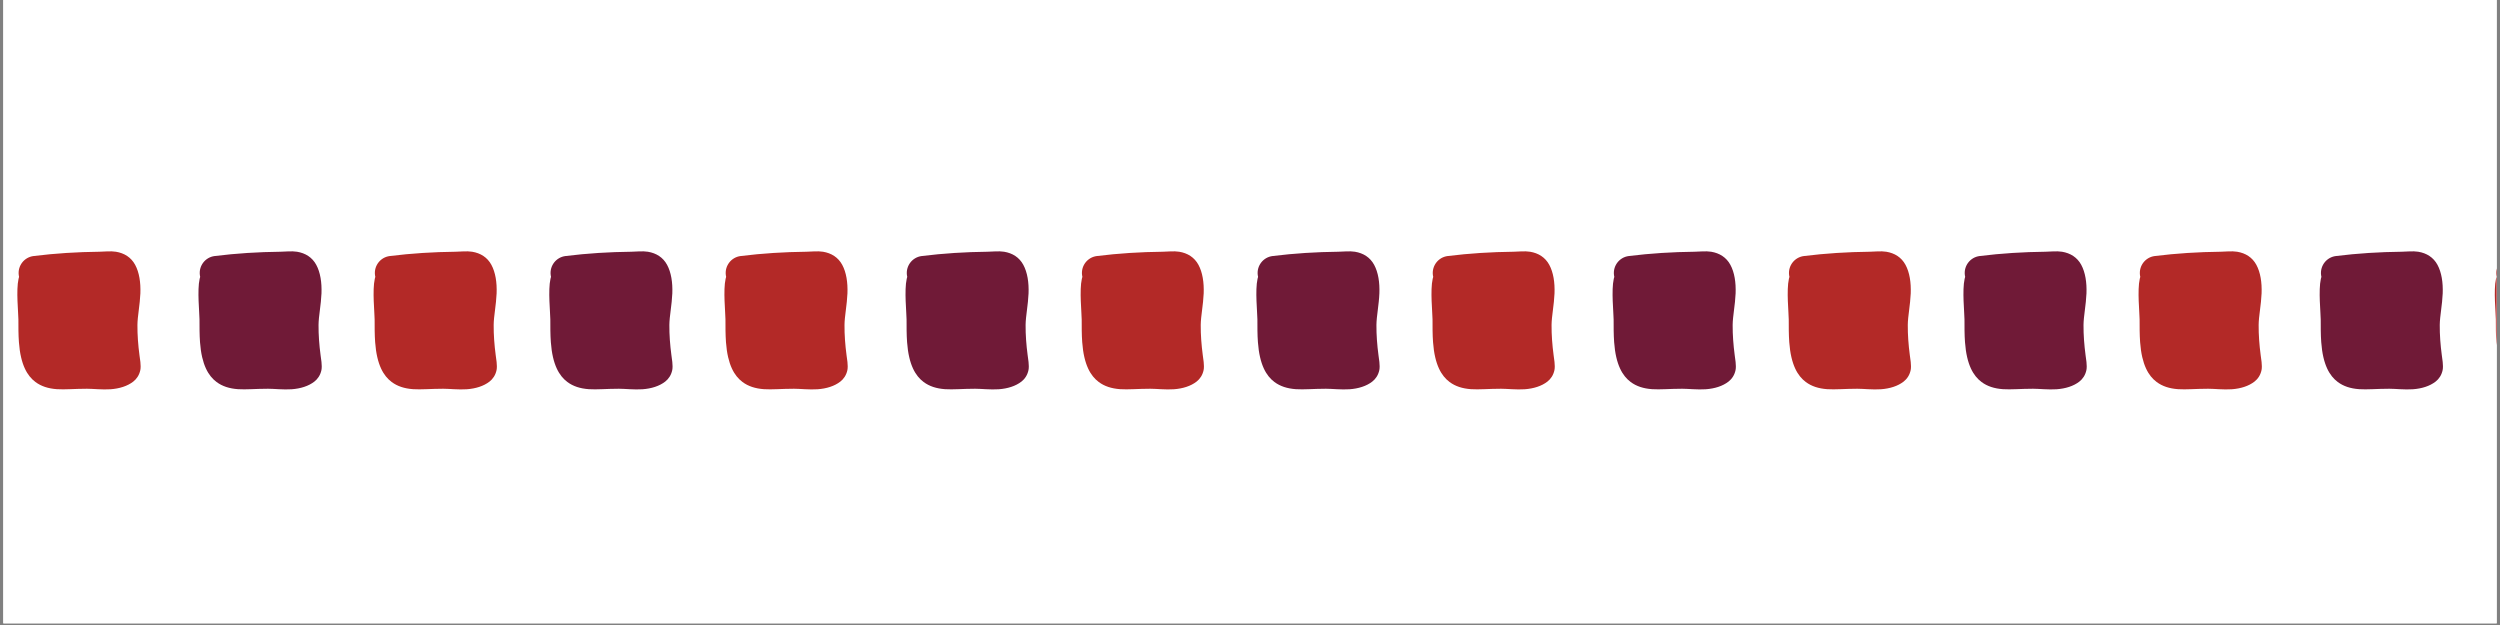
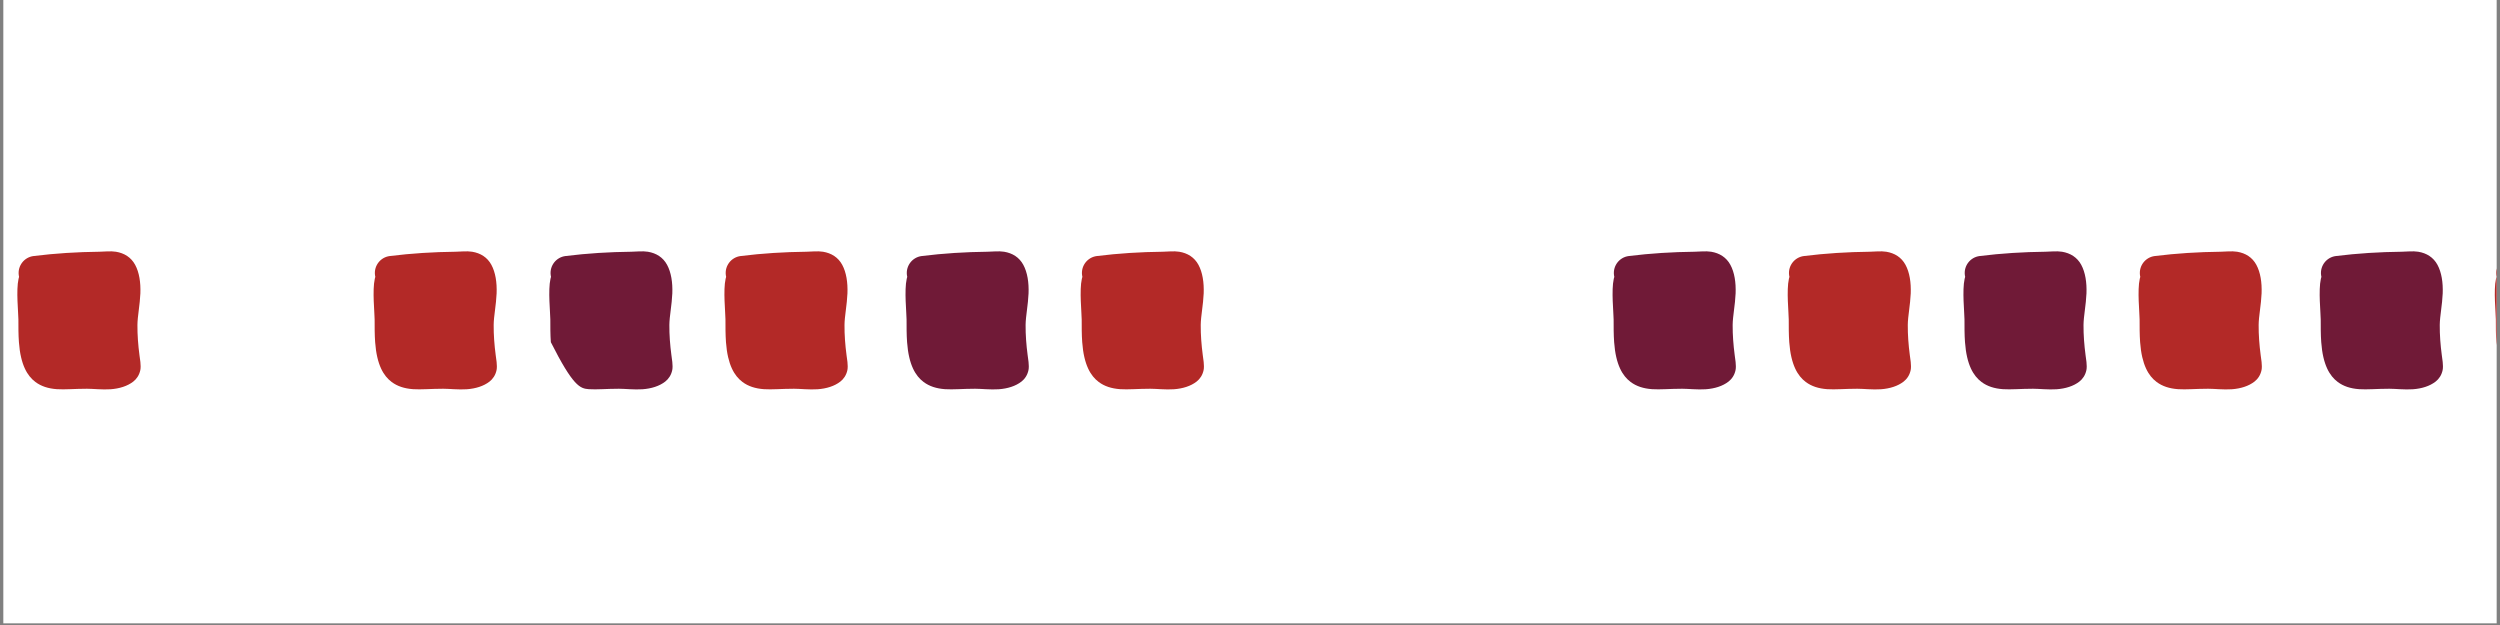
<svg xmlns="http://www.w3.org/2000/svg" width="1000" zoomAndPan="magnify" viewBox="0 0 750 187.5" height="250" preserveAspectRatio="xMidYMid meet" version="1.0">
  <rect x="0" y="0" width="750" height="187.5" fill="#808080" stroke="none" />
  <defs>
    <clipPath id="f8f7c60a4d">
      <path d="M 0.996 0 L 749 0 L 749 187 L 0.996 187 Z M 0.996 0 " clip-rule="nonzero" />
    </clipPath>
    <clipPath id="7f32ff98d6">
      <path d="M 164 75.258 L 202 75.258 L 202 117 L 164 117 Z M 164 75.258 " clip-rule="nonzero" />
    </clipPath>
    <clipPath id="412fd64184">
      <path d="M 376 75.258 L 414 75.258 L 414 117 L 376 117 Z M 376 75.258 " clip-rule="nonzero" />
    </clipPath>
    <clipPath id="3b0f9422f5">
      <path d="M 589 75.258 L 627 75.258 L 627 117 L 589 117 Z M 589 75.258 " clip-rule="nonzero" />
    </clipPath>
    <clipPath id="be89d34da0">
      <path d="M 59 75.258 L 97 75.258 L 97 117 L 59 117 Z M 59 75.258 " clip-rule="nonzero" />
    </clipPath>
    <clipPath id="5ab4b9a81c">
      <path d="M 271 75.258 L 309 75.258 L 309 117 L 271 117 Z M 271 75.258 " clip-rule="nonzero" />
    </clipPath>
    <clipPath id="aee69f2eca">
      <path d="M 483 75.258 L 521 75.258 L 521 117 L 483 117 Z M 483 75.258 " clip-rule="nonzero" />
    </clipPath>
    <clipPath id="396b0970f8">
      <path d="M 695 75.258 L 733 75.258 L 733 117 L 695 117 Z M 695 75.258 " clip-rule="nonzero" />
    </clipPath>
    <clipPath id="4276854834">
      <path d="M 5 75.258 L 43 75.258 L 43 117 L 5 117 Z M 5 75.258 " clip-rule="nonzero" />
    </clipPath>
    <clipPath id="9c1b50dede">
      <path d="M 217 75.258 L 255 75.258 L 255 117 L 217 117 Z M 217 75.258 " clip-rule="nonzero" />
    </clipPath>
    <clipPath id="84908ea542">
      <path d="M 429 75.258 L 467 75.258 L 467 117 L 429 117 Z M 429 75.258 " clip-rule="nonzero" />
    </clipPath>
    <clipPath id="b732080ce3">
      <path d="M 641 75.258 L 679 75.258 L 679 117 L 641 117 Z M 641 75.258 " clip-rule="nonzero" />
    </clipPath>
    <clipPath id="9ff2f7d0ad">
      <path d="M 112 75.258 L 150 75.258 L 150 117 L 112 117 Z M 112 75.258 " clip-rule="nonzero" />
    </clipPath>
    <clipPath id="a43c275fe2">
      <path d="M 324 75.258 L 362 75.258 L 362 117 L 324 117 Z M 324 75.258 " clip-rule="nonzero" />
    </clipPath>
    <clipPath id="998e80a020">
      <path d="M 536 75.258 L 574 75.258 L 574 117 L 536 117 Z M 536 75.258 " clip-rule="nonzero" />
    </clipPath>
    <clipPath id="67b61315ed">
      <path d="M 748 75.258 L 749 75.258 L 749 117 L 748 117 Z M 748 75.258 " clip-rule="nonzero" />
    </clipPath>
  </defs>
  <g clip-path="url(#f8f7c60a4d)">
    <path fill="#ffffff" d="M 0.996 0 L 749.004 0 L 749.004 187 L 0.996 187 Z M 0.996 0 " fill-opacity="1" fill-rule="nonzero" />
-     <path fill="#ffffff" d="M 0.996 0 L 749.004 0 L 749.004 187 L 0.996 187 Z M 0.996 0 " fill-opacity="1" fill-rule="nonzero" />
  </g>
  <g clip-path="url(#7f32ff98d6)">
-     <path fill="#701a37" d="M 165.301 83.059 C 165.238 83.254 165.188 83.457 165.141 83.664 C 164.371 87.078 165.094 93.922 165.098 95.801 C 165.102 98.09 165.086 100.375 165.254 102.656 C 165.75 109.484 167.789 112.797 170.223 114.605 C 171.93 115.875 174.023 116.57 176.641 116.754 C 178.988 116.918 181.973 116.629 185.66 116.625 C 187.535 116.625 190.27 116.949 192.738 116.777 C 195.41 116.59 197.824 115.832 199.562 114.477 C 200.562 113.695 201.359 112.555 201.68 111.008 C 201.953 109.699 201.531 107.379 201.418 106.512 C 201.023 103.527 200.785 100.473 200.809 97.457 C 200.828 94.953 201.566 91.348 201.695 88.027 C 201.82 84.766 201.359 81.723 200.121 79.445 C 198.895 77.184 196.867 75.938 194.363 75.523 C 192.742 75.258 190.789 75.504 189.387 75.52 C 182.746 75.598 176.227 75.992 169.66 76.809 C 166.852 77.156 164.855 79.719 165.207 82.527 C 165.227 82.707 165.258 82.887 165.301 83.059 Z M 165.301 83.059 " fill-opacity="1" fill-rule="evenodd" />
+     <path fill="#701a37" d="M 165.301 83.059 C 165.238 83.254 165.188 83.457 165.141 83.664 C 164.371 87.078 165.094 93.922 165.098 95.801 C 165.102 98.09 165.086 100.375 165.254 102.656 C 171.93 115.875 174.023 116.57 176.641 116.754 C 178.988 116.918 181.973 116.629 185.66 116.625 C 187.535 116.625 190.27 116.949 192.738 116.777 C 195.41 116.59 197.824 115.832 199.562 114.477 C 200.562 113.695 201.359 112.555 201.68 111.008 C 201.953 109.699 201.531 107.379 201.418 106.512 C 201.023 103.527 200.785 100.473 200.809 97.457 C 200.828 94.953 201.566 91.348 201.695 88.027 C 201.82 84.766 201.359 81.723 200.121 79.445 C 198.895 77.184 196.867 75.938 194.363 75.523 C 192.742 75.258 190.789 75.504 189.387 75.52 C 182.746 75.598 176.227 75.992 169.66 76.809 C 166.852 77.156 164.855 79.719 165.207 82.527 C 165.227 82.707 165.258 82.887 165.301 83.059 Z M 165.301 83.059 " fill-opacity="1" fill-rule="evenodd" />
  </g>
  <g clip-path="url(#412fd64184)">
-     <path fill="#701a37" d="M 377.422 83.059 C 377.359 83.254 377.309 83.457 377.262 83.664 C 376.488 87.078 377.215 93.922 377.219 95.801 C 377.219 98.09 377.207 100.375 377.375 102.656 C 377.871 109.484 379.91 112.797 382.34 114.605 C 384.051 115.875 386.145 116.57 388.762 116.754 C 391.109 116.918 394.094 116.629 397.777 116.625 C 399.656 116.625 402.391 116.949 404.859 116.777 C 407.527 116.59 409.945 115.832 411.68 114.477 C 412.68 113.695 413.48 112.555 413.801 111.008 C 414.074 109.699 413.652 107.379 413.539 106.512 C 413.145 103.527 412.906 100.473 412.93 97.457 C 412.949 94.953 413.688 91.348 413.812 88.027 C 413.941 84.766 413.48 81.723 412.242 79.445 C 411.012 77.184 408.988 75.938 406.484 75.523 C 404.859 75.258 402.91 75.504 401.504 75.52 C 394.867 75.598 388.348 75.992 381.781 76.809 C 378.973 77.156 376.977 79.719 377.324 82.527 C 377.348 82.707 377.379 82.887 377.422 83.059 Z M 377.422 83.059 " fill-opacity="1" fill-rule="evenodd" />
-   </g>
+     </g>
  <g clip-path="url(#3b0f9422f5)">
    <path fill="#701a37" d="M 589.547 83.059 C 589.484 83.254 589.434 83.457 589.387 83.664 C 588.617 87.078 589.34 93.922 589.344 95.801 C 589.348 98.09 589.332 100.375 589.5 102.656 C 589.996 109.484 592.035 112.797 594.469 114.605 C 596.176 115.875 598.273 116.57 600.887 116.754 C 603.234 116.918 606.219 116.629 609.906 116.625 C 611.781 116.625 614.516 116.949 616.984 116.777 C 619.656 116.59 622.07 115.832 623.809 114.477 C 624.809 113.695 625.605 112.555 625.926 111.008 C 626.199 109.699 625.777 107.379 625.664 106.512 C 625.273 103.527 625.031 100.473 625.055 97.457 C 625.074 94.953 625.812 91.348 625.941 88.027 C 626.066 84.766 625.605 81.723 624.371 79.445 C 623.141 77.184 621.113 75.938 618.609 75.523 C 616.988 75.258 615.035 75.504 613.633 75.52 C 606.992 75.598 600.473 75.992 593.906 76.809 C 591.098 77.156 589.102 79.719 589.453 82.527 C 589.473 82.707 589.504 82.887 589.547 83.059 Z M 589.547 83.059 " fill-opacity="1" fill-rule="evenodd" />
  </g>
  <g clip-path="url(#be89d34da0)">
-     <path fill="#701a37" d="M 60.051 83.059 C 59.988 83.254 59.938 83.457 59.891 83.664 C 59.121 87.078 59.848 93.922 59.848 95.801 C 59.852 98.09 59.84 100.375 60.004 102.656 C 60.504 109.484 62.539 112.797 64.973 114.605 C 66.684 115.875 68.777 116.57 71.395 116.754 C 73.742 116.918 76.723 116.629 80.41 116.625 C 82.285 116.625 85.02 116.949 87.488 116.777 C 90.16 116.59 92.574 115.832 94.312 114.477 C 95.312 113.695 96.113 112.555 96.434 111.008 C 96.703 109.699 96.285 107.379 96.168 106.512 C 95.777 103.527 95.539 100.473 95.562 97.457 C 95.578 94.953 96.316 91.348 96.445 88.027 C 96.57 84.766 96.113 81.723 94.875 79.445 C 93.645 77.184 91.617 75.938 89.113 75.523 C 87.492 75.258 85.543 75.504 84.137 75.52 C 77.5 75.598 70.977 75.992 64.41 76.809 C 61.602 77.156 59.609 79.719 59.957 82.527 C 59.977 82.707 60.012 82.887 60.051 83.059 Z M 60.051 83.059 " fill-opacity="1" fill-rule="evenodd" />
-   </g>
+     </g>
  <g clip-path="url(#5ab4b9a81c)">
    <path fill="#701a37" d="M 272.172 83.059 C 272.109 83.254 272.059 83.457 272.012 83.664 C 271.242 87.078 271.965 93.922 271.969 95.801 C 271.973 98.09 271.957 100.375 272.125 102.656 C 272.621 109.484 274.66 112.797 277.094 114.605 C 278.801 115.875 280.895 116.57 283.512 116.754 C 285.859 116.918 288.844 116.629 292.531 116.625 C 294.406 116.625 297.141 116.949 299.609 116.777 C 302.281 116.59 304.695 115.832 306.434 114.477 C 307.434 113.695 308.23 112.555 308.551 111.008 C 308.824 109.699 308.402 107.379 308.289 106.512 C 307.895 103.527 307.656 100.473 307.68 97.457 C 307.699 94.953 308.438 91.348 308.566 88.027 C 308.691 84.766 308.23 81.723 306.992 79.445 C 305.762 77.184 303.738 75.938 301.234 75.523 C 299.613 75.258 297.66 75.504 296.258 75.52 C 289.617 75.598 283.098 75.992 276.531 76.809 C 273.723 77.156 271.727 79.719 272.074 82.527 C 272.098 82.707 272.129 82.887 272.172 83.059 Z M 272.172 83.059 " fill-opacity="1" fill-rule="evenodd" />
  </g>
  <g clip-path="url(#aee69f2eca)">
    <path fill="#701a37" d="M 484.289 83.059 C 484.227 83.254 484.176 83.457 484.129 83.664 C 483.359 87.078 484.082 93.922 484.086 95.801 C 484.09 98.09 484.078 100.375 484.242 102.656 C 484.738 109.484 486.777 112.797 489.211 114.605 C 490.918 115.875 493.016 116.57 495.629 116.754 C 497.98 116.918 500.961 116.629 504.648 116.625 C 506.523 116.625 509.258 116.949 511.727 116.777 C 514.398 116.59 516.812 115.832 518.551 114.477 C 519.551 113.695 520.352 112.555 520.672 111.008 C 520.941 109.699 520.52 107.379 520.406 106.512 C 520.016 103.527 519.777 100.473 519.797 97.457 C 519.816 94.953 520.555 91.348 520.684 88.027 C 520.809 84.766 520.352 81.723 519.113 79.445 C 517.883 77.184 515.855 75.938 513.352 75.523 C 511.73 75.258 509.781 75.504 508.375 75.52 C 501.734 75.598 495.215 75.992 488.648 76.809 C 485.84 77.156 483.844 79.719 484.195 82.527 C 484.215 82.707 484.246 82.887 484.289 83.059 Z M 484.289 83.059 " fill-opacity="1" fill-rule="evenodd" />
  </g>
  <g clip-path="url(#396b0970f8)">
    <path fill="#701a37" d="M 696.418 83.059 C 696.355 83.254 696.305 83.457 696.258 83.664 C 695.488 87.078 696.211 93.922 696.215 95.801 C 696.219 98.09 696.203 100.375 696.371 102.656 C 696.867 109.484 698.906 112.797 701.34 114.605 C 703.047 115.875 705.141 116.57 707.758 116.754 C 710.105 116.918 713.09 116.629 716.777 116.625 C 718.652 116.625 721.387 116.949 723.855 116.777 C 726.527 116.59 728.941 115.832 730.68 114.477 C 731.68 113.695 732.477 112.555 732.797 111.008 C 733.07 109.699 732.648 107.379 732.535 106.512 C 732.141 103.527 731.902 100.473 731.926 97.457 C 731.945 94.953 732.684 91.348 732.812 88.027 C 732.938 84.766 732.477 81.723 731.238 79.445 C 730.008 77.184 727.984 75.938 725.48 75.523 C 723.859 75.258 721.906 75.504 720.504 75.52 C 713.863 75.598 707.344 75.992 700.777 76.809 C 697.969 77.156 695.973 79.719 696.324 82.527 C 696.344 82.707 696.375 82.887 696.418 83.059 Z M 696.418 83.059 " fill-opacity="1" fill-rule="evenodd" />
  </g>
  <g clip-path="url(#4276854834)">
    <path fill="#b32927" d="M 5.719 83.059 C 5.66 83.254 5.609 83.457 5.562 83.664 C 4.789 87.078 5.516 93.922 5.52 95.801 C 5.52 98.09 5.508 100.375 5.676 102.656 C 6.172 109.484 8.211 112.797 10.641 114.605 C 12.352 115.875 14.445 116.57 17.062 116.754 C 19.41 116.918 22.395 116.629 26.078 116.625 C 27.957 116.625 30.691 116.949 33.16 116.777 C 35.828 116.59 38.242 115.832 39.98 114.477 C 40.98 113.695 41.781 112.555 42.102 111.008 C 42.375 109.699 41.953 107.379 41.836 106.512 C 41.445 103.527 41.207 100.473 41.23 97.457 C 41.246 94.953 41.984 91.348 42.113 88.027 C 42.238 84.766 41.781 81.723 40.543 79.445 C 39.312 77.184 37.289 75.938 34.785 75.523 C 33.16 75.258 31.211 75.504 29.805 75.52 C 23.168 75.598 16.648 75.992 10.082 76.809 C 7.27 77.156 5.277 79.719 5.625 82.527 C 5.645 82.707 5.68 82.887 5.719 83.059 Z M 5.719 83.059 " fill-opacity="1" fill-rule="evenodd" />
  </g>
  <g clip-path="url(#9c1b50dede)">
    <path fill="#b32927" d="M 217.84 83.059 C 217.777 83.254 217.727 83.457 217.68 83.664 C 216.91 87.078 217.637 93.922 217.637 95.801 C 217.641 98.09 217.629 100.375 217.793 102.656 C 218.293 109.484 220.328 112.797 222.762 114.605 C 224.473 115.875 226.566 116.57 229.184 116.754 C 231.531 116.918 234.512 116.629 238.199 116.625 C 240.074 116.625 242.809 116.949 245.277 116.777 C 247.949 116.59 250.363 115.832 252.102 114.477 C 253.102 113.695 253.902 112.555 254.223 111.008 C 254.492 109.699 254.074 107.379 253.957 106.512 C 253.566 103.527 253.328 100.473 253.352 97.457 C 253.367 94.953 254.105 91.348 254.234 88.027 C 254.359 84.766 253.902 81.723 252.664 79.445 C 251.434 77.184 249.406 75.938 246.902 75.523 C 245.281 75.258 243.332 75.504 241.926 75.52 C 235.289 75.598 228.766 75.992 222.199 76.809 C 219.391 77.156 217.398 79.719 217.746 82.527 C 217.766 82.707 217.801 82.887 217.84 83.059 Z M 217.84 83.059 " fill-opacity="1" fill-rule="evenodd" />
  </g>
  <g clip-path="url(#84908ea542)">
-     <path fill="#b32927" d="M 429.961 83.059 C 429.898 83.254 429.848 83.457 429.801 83.664 C 429.031 87.078 429.754 93.922 429.758 95.801 C 429.762 98.09 429.746 100.375 429.914 102.656 C 430.41 109.484 432.449 112.797 434.883 114.605 C 436.59 115.875 438.684 116.57 441.301 116.754 C 443.648 116.918 446.633 116.629 450.32 116.625 C 452.195 116.625 454.93 116.949 457.398 116.777 C 460.07 116.59 462.484 115.832 464.223 114.477 C 465.223 113.695 466.02 112.555 466.34 111.008 C 466.613 109.699 466.191 107.379 466.078 106.512 C 465.684 103.527 465.445 100.473 465.469 97.457 C 465.488 94.953 466.227 91.348 466.355 88.027 C 466.48 84.766 466.02 81.723 464.781 79.445 C 463.551 77.184 461.527 75.938 459.023 75.523 C 457.402 75.258 455.449 75.504 454.047 75.52 C 447.406 75.598 440.887 75.992 434.32 76.809 C 431.512 77.156 429.516 79.719 429.863 82.527 C 429.887 82.707 429.918 82.887 429.961 83.059 Z M 429.961 83.059 " fill-opacity="1" fill-rule="evenodd" />
-   </g>
+     </g>
  <g clip-path="url(#b732080ce3)">
    <path fill="#b32927" d="M 642.082 83.059 C 642.023 83.254 641.969 83.457 641.926 83.664 C 641.152 87.078 641.879 93.922 641.879 95.801 C 641.883 98.09 641.871 100.375 642.035 102.656 C 642.535 109.484 644.57 112.797 647.004 114.605 C 648.715 115.875 650.809 116.57 653.426 116.754 C 655.773 116.918 658.758 116.629 662.441 116.625 C 664.316 116.625 667.055 116.949 669.52 116.777 C 672.191 116.59 674.605 115.832 676.344 114.477 C 677.344 113.695 678.145 112.555 678.465 111.008 C 678.734 109.699 678.316 107.379 678.199 106.512 C 677.809 103.527 677.57 100.473 677.594 97.457 C 677.609 94.953 678.348 91.348 678.477 88.027 C 678.602 84.766 678.145 81.723 676.906 79.445 C 675.676 77.184 673.652 75.938 671.145 75.523 C 669.523 75.258 667.574 75.504 666.168 75.52 C 659.531 75.598 653.008 75.992 646.441 76.809 C 643.633 77.156 641.641 79.719 641.988 82.527 C 642.008 82.707 642.043 82.887 642.082 83.059 Z M 642.082 83.059 " fill-opacity="1" fill-rule="evenodd" />
  </g>
  <g clip-path="url(#9ff2f7d0ad)">
    <path fill="#b32927" d="M 112.59 83.059 C 112.531 83.254 112.477 83.457 112.434 83.664 C 111.66 87.078 112.387 93.922 112.387 95.801 C 112.391 98.09 112.379 100.375 112.543 102.656 C 113.043 109.484 115.078 112.797 117.512 114.605 C 119.223 115.875 121.316 116.57 123.934 116.754 C 126.281 116.918 129.266 116.629 132.949 116.625 C 134.824 116.625 137.562 116.949 140.027 116.777 C 142.699 116.59 145.113 115.832 146.852 114.477 C 147.852 113.695 148.652 112.555 148.973 111.008 C 149.242 109.699 148.824 107.379 148.707 106.512 C 148.316 103.527 148.078 100.473 148.102 97.457 C 148.117 94.953 148.855 91.348 148.984 88.027 C 149.109 84.766 148.652 81.723 147.414 79.445 C 146.184 77.184 144.16 75.938 141.652 75.523 C 140.031 75.258 138.082 75.504 136.676 75.52 C 130.039 75.598 123.516 75.992 116.949 76.809 C 114.141 77.156 112.148 79.719 112.496 82.527 C 112.516 82.707 112.551 82.887 112.59 83.059 Z M 112.59 83.059 " fill-opacity="1" fill-rule="evenodd" />
  </g>
  <g clip-path="url(#a43c275fe2)">
    <path fill="#b32927" d="M 324.711 83.059 C 324.648 83.254 324.598 83.457 324.551 83.664 C 323.781 87.078 324.504 93.922 324.508 95.801 C 324.512 98.09 324.496 100.375 324.664 102.656 C 325.16 109.484 327.199 112.797 329.633 114.605 C 331.34 115.875 333.438 116.57 336.051 116.754 C 338.398 116.918 341.383 116.629 345.07 116.625 C 346.945 116.625 349.68 116.949 352.148 116.777 C 354.82 116.59 357.234 115.832 358.973 114.477 C 359.973 113.695 360.77 112.555 361.09 111.008 C 361.363 109.699 360.941 107.379 360.828 106.512 C 360.438 103.527 360.195 100.473 360.219 97.457 C 360.238 94.953 360.977 91.348 361.105 88.027 C 361.23 84.766 360.77 81.723 359.535 79.445 C 358.305 77.184 356.277 75.938 353.773 75.523 C 352.152 75.258 350.199 75.504 348.797 75.52 C 342.156 75.598 335.637 75.992 329.07 76.809 C 326.262 77.156 324.266 79.719 324.617 82.527 C 324.637 82.707 324.668 82.887 324.711 83.059 Z M 324.711 83.059 " fill-opacity="1" fill-rule="evenodd" />
  </g>
  <g clip-path="url(#998e80a020)">
    <path fill="#b32927" d="M 536.824 83.059 C 536.766 83.254 536.711 83.457 536.668 83.664 C 535.895 87.078 536.621 93.922 536.621 95.801 C 536.625 98.09 536.613 100.375 536.777 102.656 C 537.277 109.484 539.312 112.797 541.746 114.605 C 543.457 115.875 545.551 116.57 548.168 116.754 C 550.516 116.918 553.5 116.629 557.184 116.625 C 559.059 116.625 561.797 116.949 564.266 116.777 C 566.934 116.59 569.348 115.832 571.086 114.477 C 572.086 113.695 572.887 112.555 573.207 111.008 C 573.477 109.699 573.059 107.379 572.941 106.512 C 572.551 103.527 572.312 100.473 572.336 97.457 C 572.352 94.953 573.09 91.348 573.219 88.027 C 573.344 84.766 572.887 81.723 571.648 79.445 C 570.418 77.184 568.395 75.938 565.891 75.523 C 564.266 75.258 562.316 75.504 560.91 75.52 C 554.273 75.598 547.754 75.992 541.184 76.809 C 538.375 77.156 536.383 79.719 536.73 82.527 C 536.75 82.707 536.785 82.887 536.824 83.059 Z M 536.824 83.059 " fill-opacity="1" fill-rule="evenodd" />
  </g>
  <g clip-path="url(#67b61315ed)">
    <path fill="#b32927" d="M 748.953 83.059 C 748.891 83.254 748.84 83.457 748.793 83.664 C 748.023 87.078 748.75 93.922 748.75 95.801 C 748.754 98.09 748.742 100.375 748.906 102.656 C 749.406 109.484 751.441 112.797 753.875 114.605 C 755.586 115.875 757.68 116.57 760.297 116.754 C 762.645 116.918 765.625 116.629 769.312 116.625 C 771.188 116.625 773.922 116.949 776.391 116.777 C 779.062 116.59 781.477 115.832 783.215 114.477 C 784.215 113.695 785.016 112.555 785.336 111.008 C 785.605 109.699 785.188 107.379 785.07 106.512 C 784.68 103.527 784.441 100.473 784.465 97.457 C 784.48 94.953 785.219 91.348 785.348 88.027 C 785.473 84.766 785.016 81.723 783.777 79.445 C 782.547 77.184 780.52 75.938 778.016 75.523 C 776.395 75.258 774.445 75.504 773.039 75.52 C 766.402 75.598 759.879 75.992 753.312 76.809 C 750.504 77.156 748.512 79.719 748.859 82.527 C 748.879 82.707 748.914 82.887 748.953 83.059 Z M 748.953 83.059 " fill-opacity="1" fill-rule="evenodd" />
  </g>
</svg>